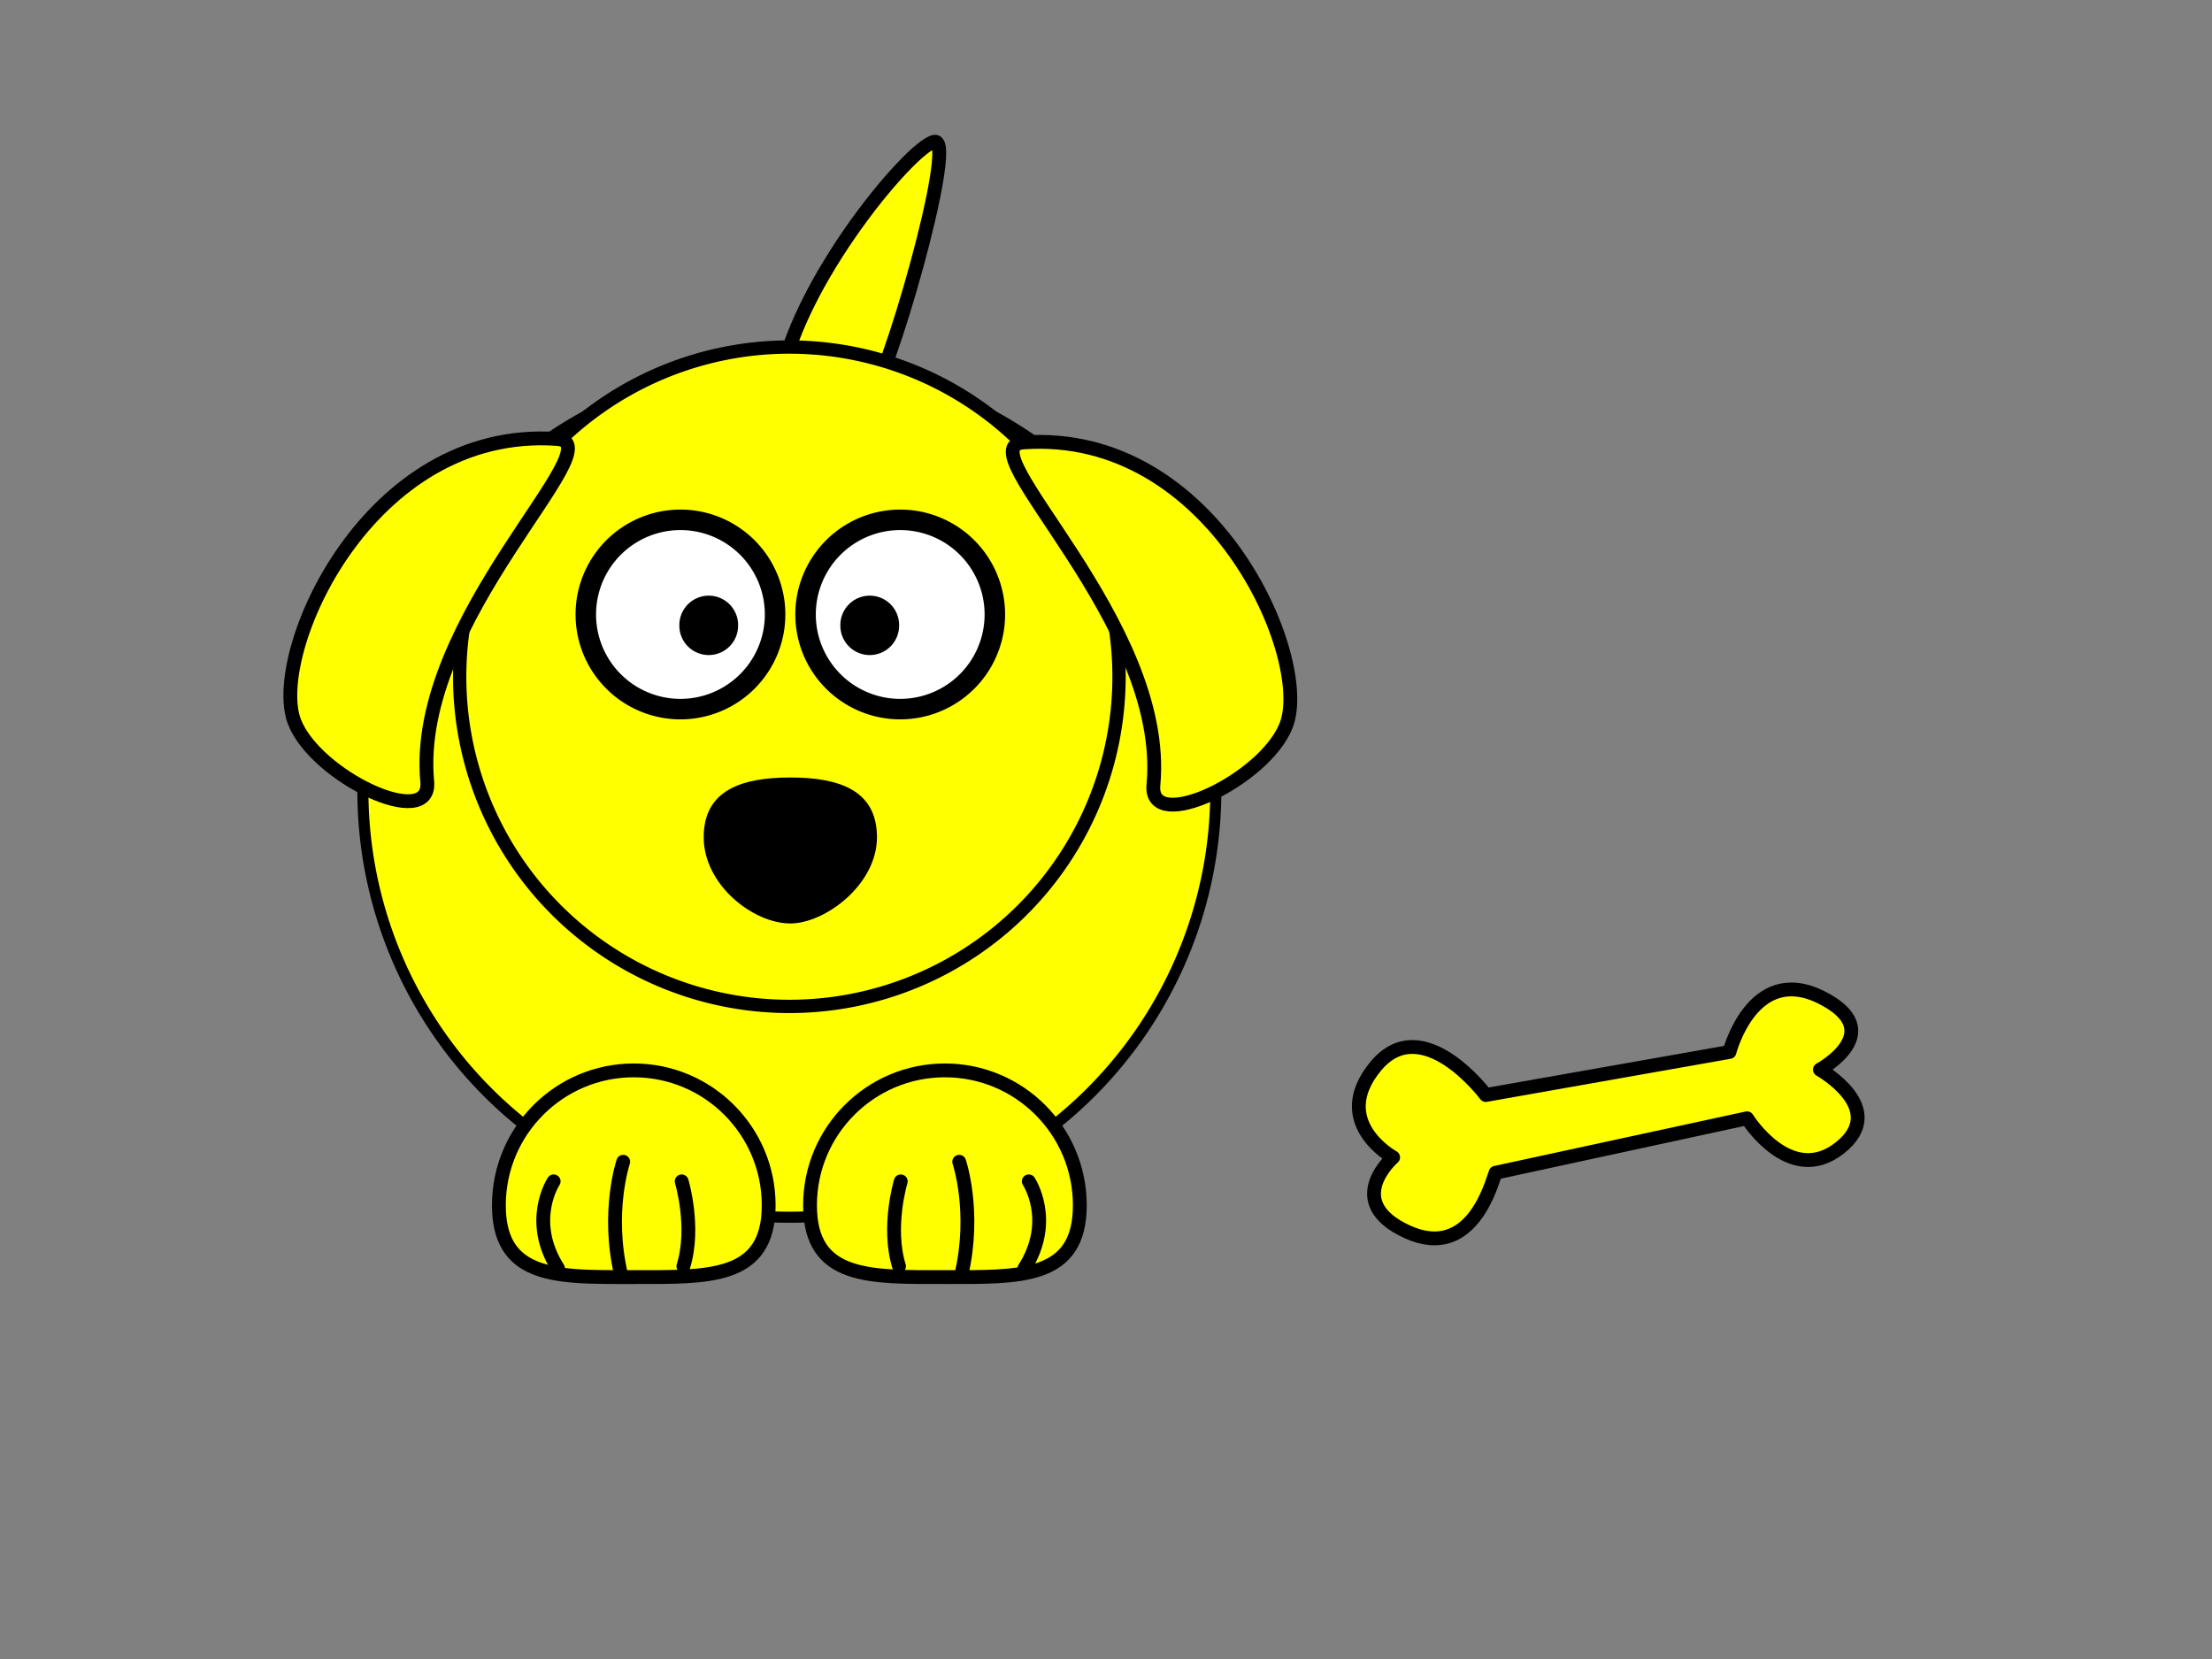
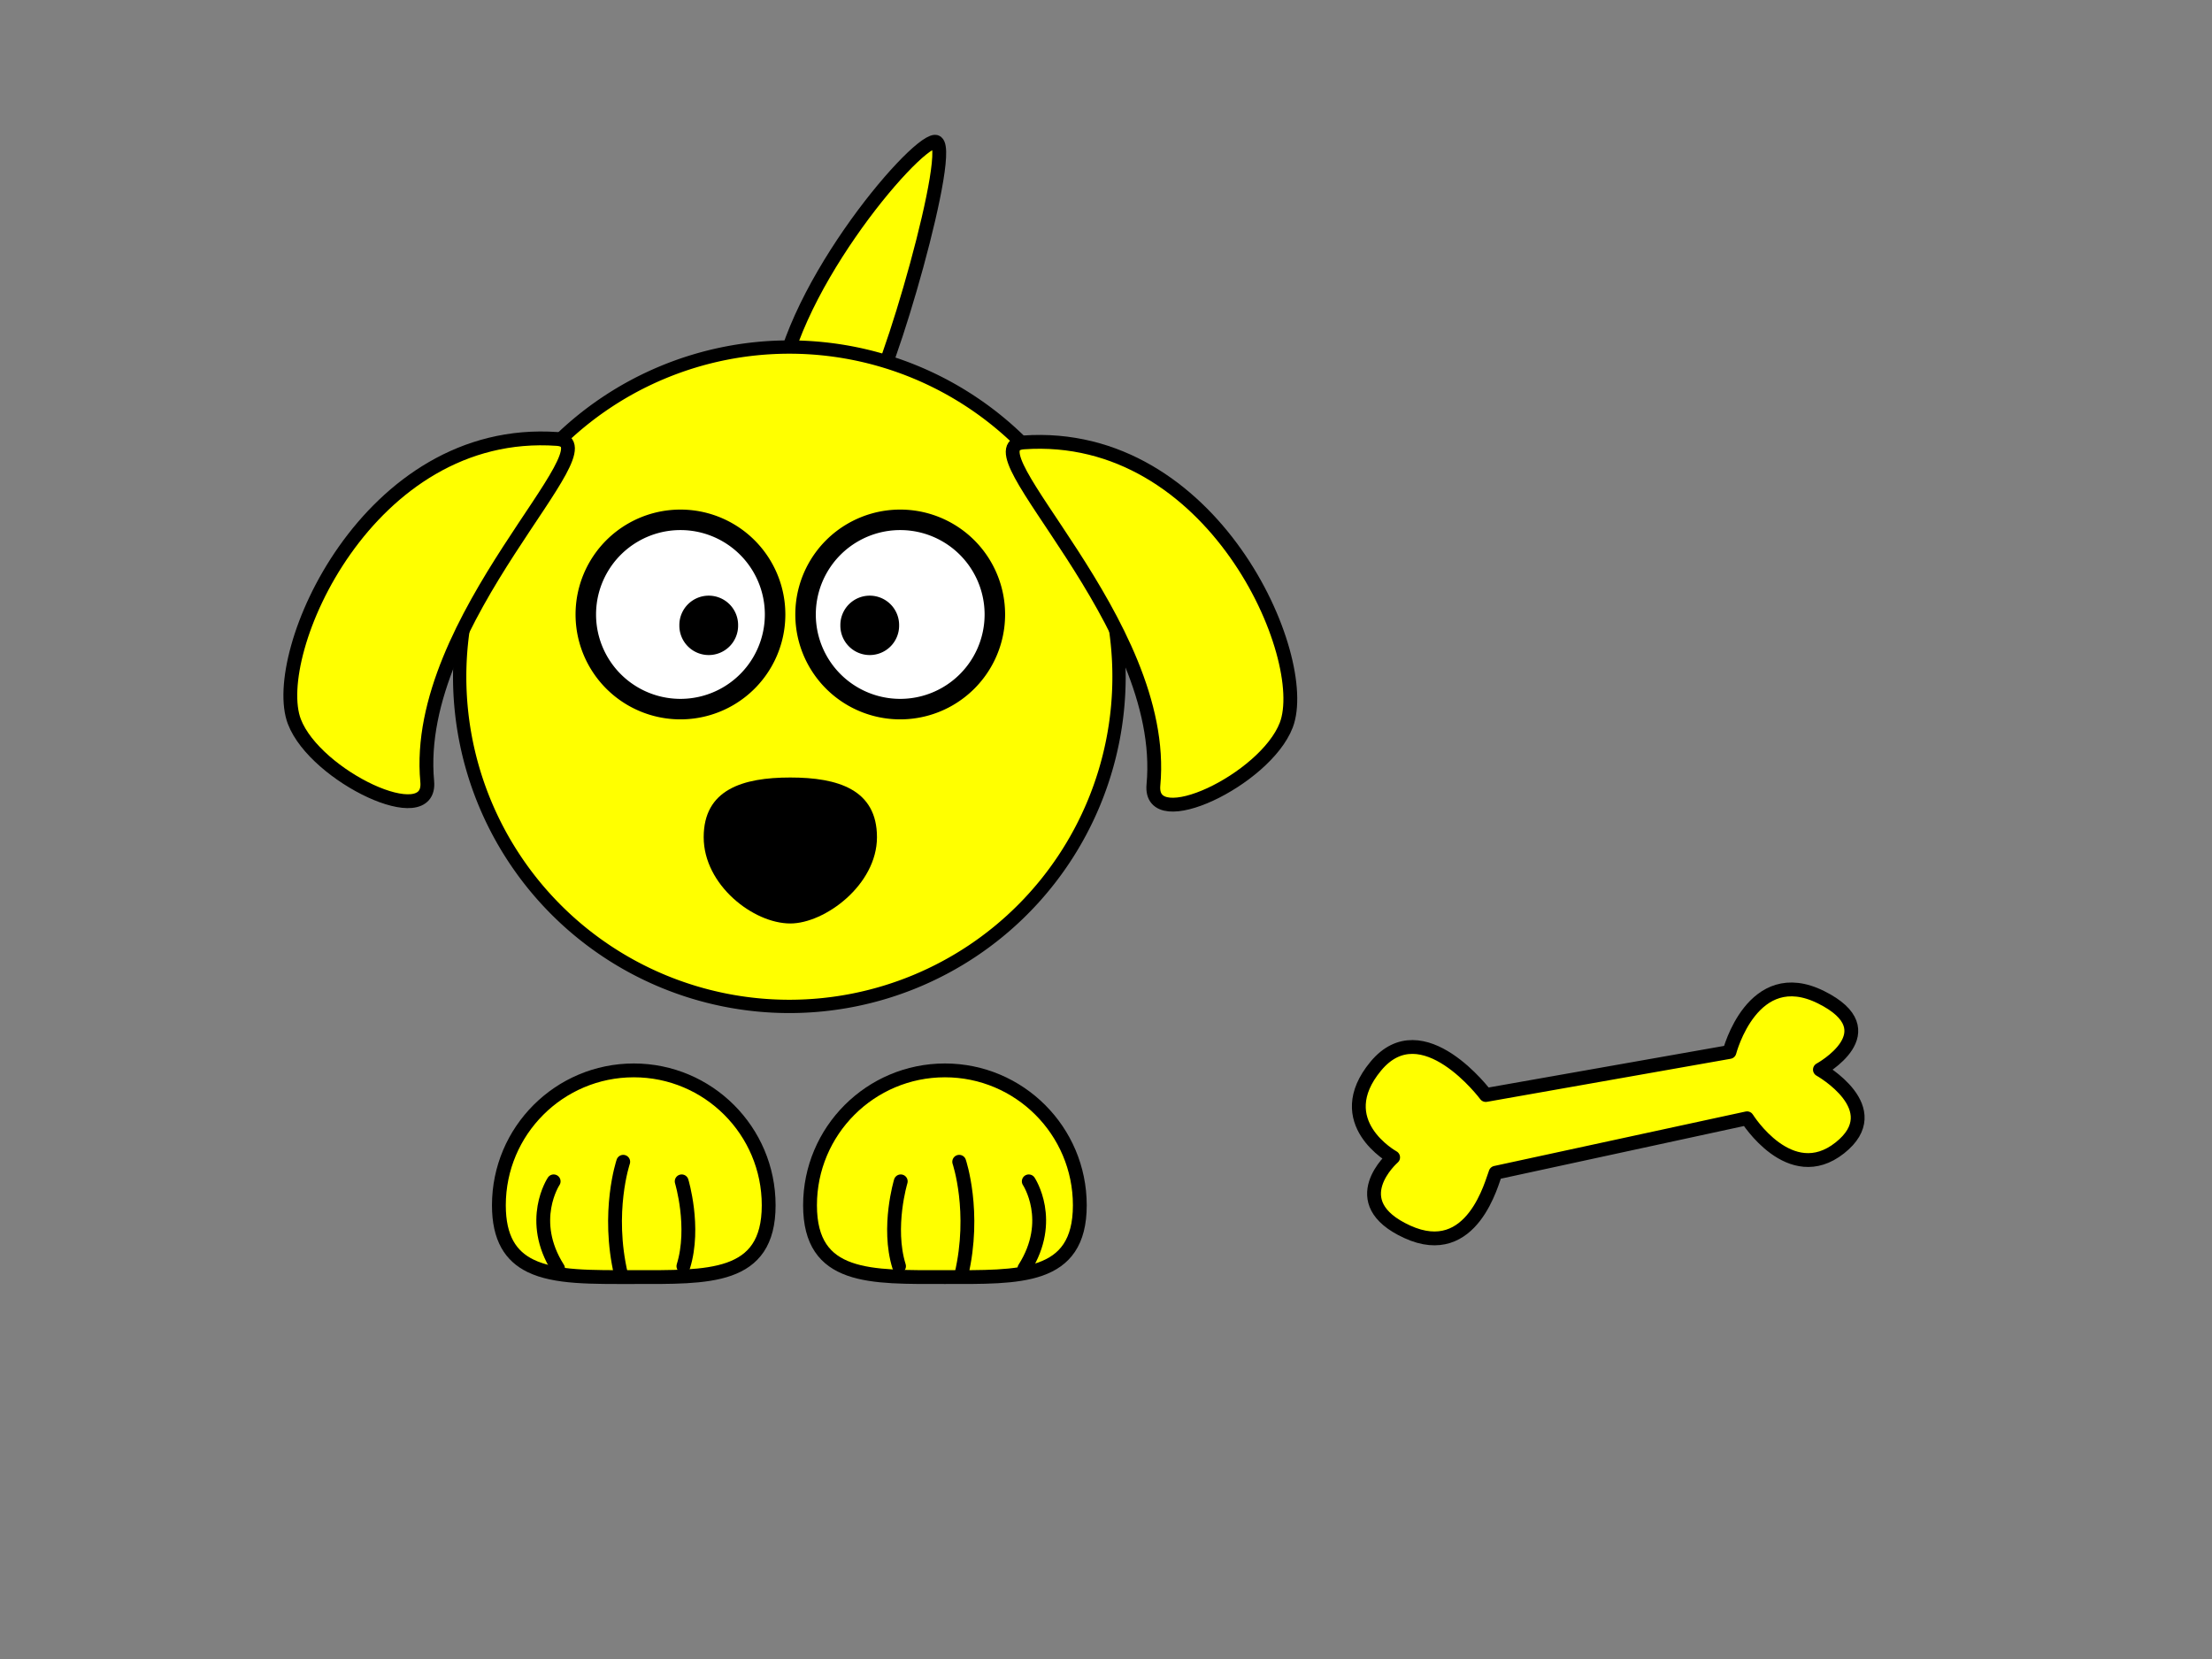
<svg xmlns="http://www.w3.org/2000/svg" width="640" height="480">
  <rect width="100%" height="100%" fill="#808080" stroke="none" />
  <title>dog</title>
  <g>
    <path d="m224.997,116.503c1.5,-30.5 39,-75 45.5,-75.5c6.5,-0.5 -14,70.5 -19.5,75.5c-5.5,5 -25.5,1.5 -26,0z" id="path3205" stroke-miterlimit="4" stroke-linejoin="round" stroke-width="4" stroke="#000000" fill-rule="evenodd" fill="#ffff00" />
-     <path d="m351.768,228.794a123.386,123.386 0 1 1-246.772,0a123.386,123.386 0 1 1246.772,0z" id="path2383" stroke-miterlimit="4" stroke-linejoin="round" stroke-linecap="round" stroke-width="3.204" stroke="#000000" fill-rule="nonzero" fill="#ffff00" />
    <path d="m312.425,348.725c0,21.545 -17.486,20.774 -39.03,20.774c-21.545,0 -39.03,0.771 -39.03,-20.774c0,-21.545 17.486,-39.03 39.03,-39.03c21.545,0 39.03,17.486 39.03,39.03z" id="path3235" stroke-miterlimit="4" stroke-linejoin="round" stroke-linecap="round" stroke-width="4" stroke="#000000" fill-rule="nonzero" fill="#ffff00" />
    <path d="m222.403,348.725c0,21.545 -17.486,20.774 -39.03,20.774c-11.98,0 -22.705,0.238 -29.866,-3.254c-5.718,-2.788 -9.164,-7.955 -9.164,-17.52c0,-21.545 17.486,-39.03 39.03,-39.03c21.545,0 39.03,17.486 39.03,39.03z" id="path3238" stroke-miterlimit="4" stroke-linejoin="round" stroke-linecap="round" stroke-width="4" stroke="#000000" fill-rule="nonzero" fill="#ffff00" />
    <g id="g3263">
      <path d="m197.73,366.352c3.503,-11.331 -0.5,-24.551 -0.5,-24.551" id="path3265" stroke-miterlimit="4" stroke-linecap="round" stroke-width="4" stroke="#000000" fill-rule="evenodd" fill-opacity="0.75" fill="none" />
      <path d="m179.705,368.87c-4.293,-18.256 0.613,-32.735 0.613,-32.735" id="path3267" stroke-miterlimit="4" stroke-linecap="round" stroke-width="4" stroke="#000000" fill-rule="evenodd" fill-opacity="0.75" fill="none" />
      <path d="m161.451,366.981c-8.813,-13.849 -1.259,-25.181 -1.259,-25.181" id="path3269" stroke-miterlimit="4" stroke-linecap="round" stroke-width="4" stroke="#000000" fill-rule="evenodd" fill-opacity="0.75" fill="none" />
    </g>
    <path d="m323.77,195.798a95.386,95.386 0 1 1-190.772,0a95.386,95.386 0 1 1190.772,0z" id="path2418" stroke-miterlimit="4" stroke-linejoin="round" stroke-linecap="round" stroke-width="3.851" stroke="#000000" fill-rule="nonzero" fill="#ffff00" />
    <path d="m224.259,177.786a27.384,27.384 0 1 1-54.768,0a27.384,27.384 0 1 154.768,0z" id="path2387" stroke-miterlimit="4" stroke-linejoin="round" stroke-linecap="round" stroke-width="5.931" stroke="#000000" fill-rule="nonzero" fill="#ffffff" />
    <path d="m287.841,177.786a27.384,27.384 0 1 1-54.768,0a27.384,27.384 0 1 154.768,0z" id="path2391" stroke-miterlimit="4" stroke-linejoin="round" stroke-linecap="round" stroke-width="5.931" stroke="#000000" fill-rule="nonzero" fill="#ffffff" />
    <path d="m213.557,180.934a8.499,8.499 0 1 1-16.997,0a8.499,8.499 0 1 116.997,0z" id="path2393" stroke-miterlimit="4" stroke-linejoin="round" stroke-linecap="round" stroke-width="32" fill-rule="nonzero" fill="#000000" />
    <path d="m260.142,180.934a8.499,8.499 0 1 1-16.997,0a8.499,8.499 0 1 116.997,0z" id="path2395" stroke-miterlimit="4" stroke-linejoin="round" stroke-linecap="round" stroke-width="32" fill-rule="nonzero" fill="#000000" />
    <path d="m253.733,242.233c0,13.776 -15.086,24.956 -25.067,24.956c-10.752,0 -25.067,-11.18 -25.067,-24.956c0,-13.776 11.23,-17.277 25.067,-17.277c13.837,0 25.067,3.501 25.067,17.277z" id="path2397" stroke-miterlimit="4" stroke-linejoin="round" stroke-linecap="round" stroke-width="4" fill-rule="nonzero" fill="#000000" />
    <g id="g2410">
      <path d="m260.115,366.352c-3.503,-11.331 0.5,-24.551 0.5,-24.551" id="path2412" stroke-miterlimit="4" stroke-linecap="round" stroke-width="4" stroke="#000000" fill-rule="evenodd" fill-opacity="0.75" fill="none" />
      <path d="m278.141,368.87c4.293,-18.256 -0.613,-32.735 -0.613,-32.735" id="path2414" stroke-miterlimit="4" stroke-linecap="round" stroke-width="4" stroke="#000000" fill-rule="evenodd" fill-opacity="0.75" fill="none" />
      <path d="m296.395,366.981c8.813,-13.849 1.259,-25.181 1.259,-25.181" id="path2416" stroke-miterlimit="4" stroke-linecap="round" stroke-width="4" stroke="#000000" fill-rule="evenodd" fill-opacity="0.75" fill="none" />
    </g>
    <path d="m161.209,127.003c-54.92,-3.874 -83.529,62.302 -76.029,81.802c6.097,15.853 39.788,31.843 38.429,17.303c-4.41,-47.184 54.734,-97.896 37.601,-99.105z" id="path3201" stroke-miterlimit="4" stroke-linejoin="round" stroke-width="4" stroke="#000000" fill-rule="evenodd" fill="#ffff00" />
    <path d="m296.123,128.003c54.92,-3.874 83.529,62.302 76.029,81.802c-6.097,15.853 -39.788,31.843 -38.429,17.303c4.41,-47.184 -54.734,-97.896 -37.6,-99.105z" id="path3203" stroke-miterlimit="4" stroke-linejoin="round" stroke-width="4" stroke="#000000" fill-rule="evenodd" fill="#ffff00" />
    <path d="m432.711,339.315l72.767,-15.76c0,0 12.424,19.953 26.82,8.584c14.396,-11.369 -5.741,-22.661 -5.741,-22.661c0,0 20.217,-11.035 0.344,-20.938c-19.873,-9.903 -26.505,15.827 -26.505,15.827l-70.516,12.454c0,0 -18.342,-24.588 -31.815,-8.356c-13.473,16.232 5.011,26.399 5.011,26.399c0,0 -14.827,12.89 4.088,21.536c18.915,8.645 24.553,-14.737 25.547,-17.084z" id="path3288" stroke-miterlimit="4" stroke-linejoin="round" stroke-width="4" stroke="#000000" fill-rule="evenodd" fill="#ffff00" />
    <title>Layer 1</title>
  </g>
</svg>